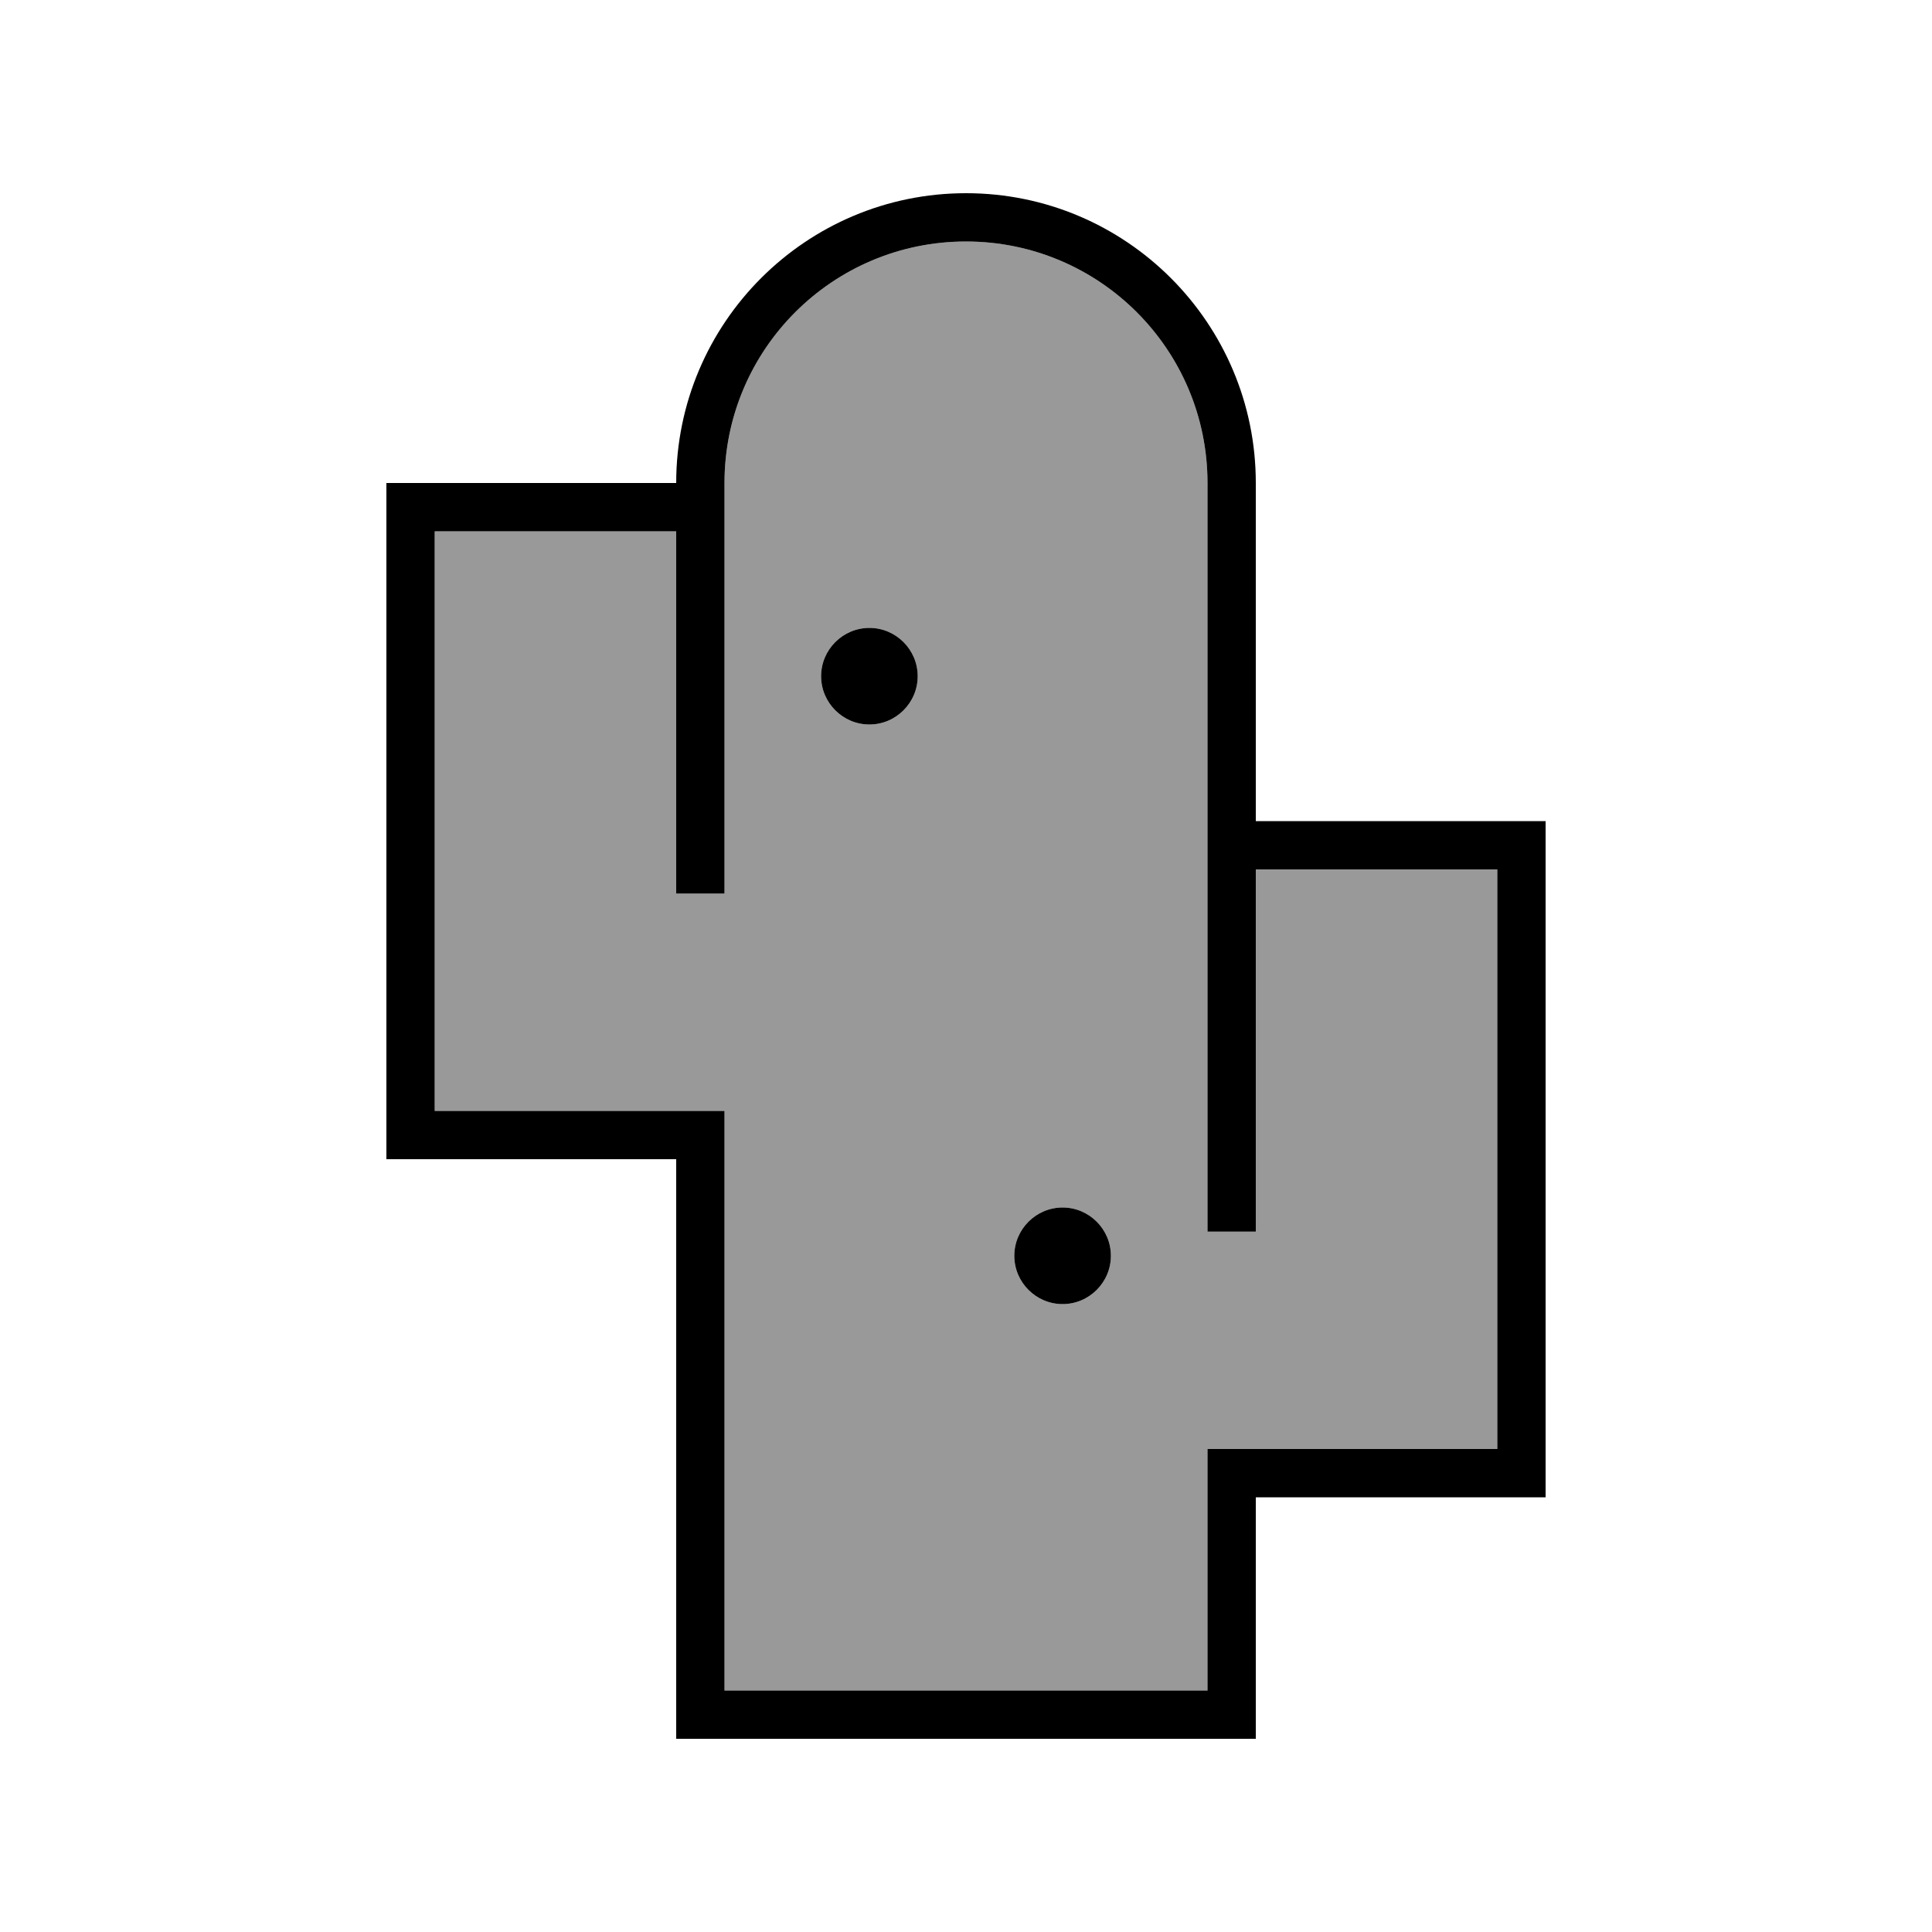
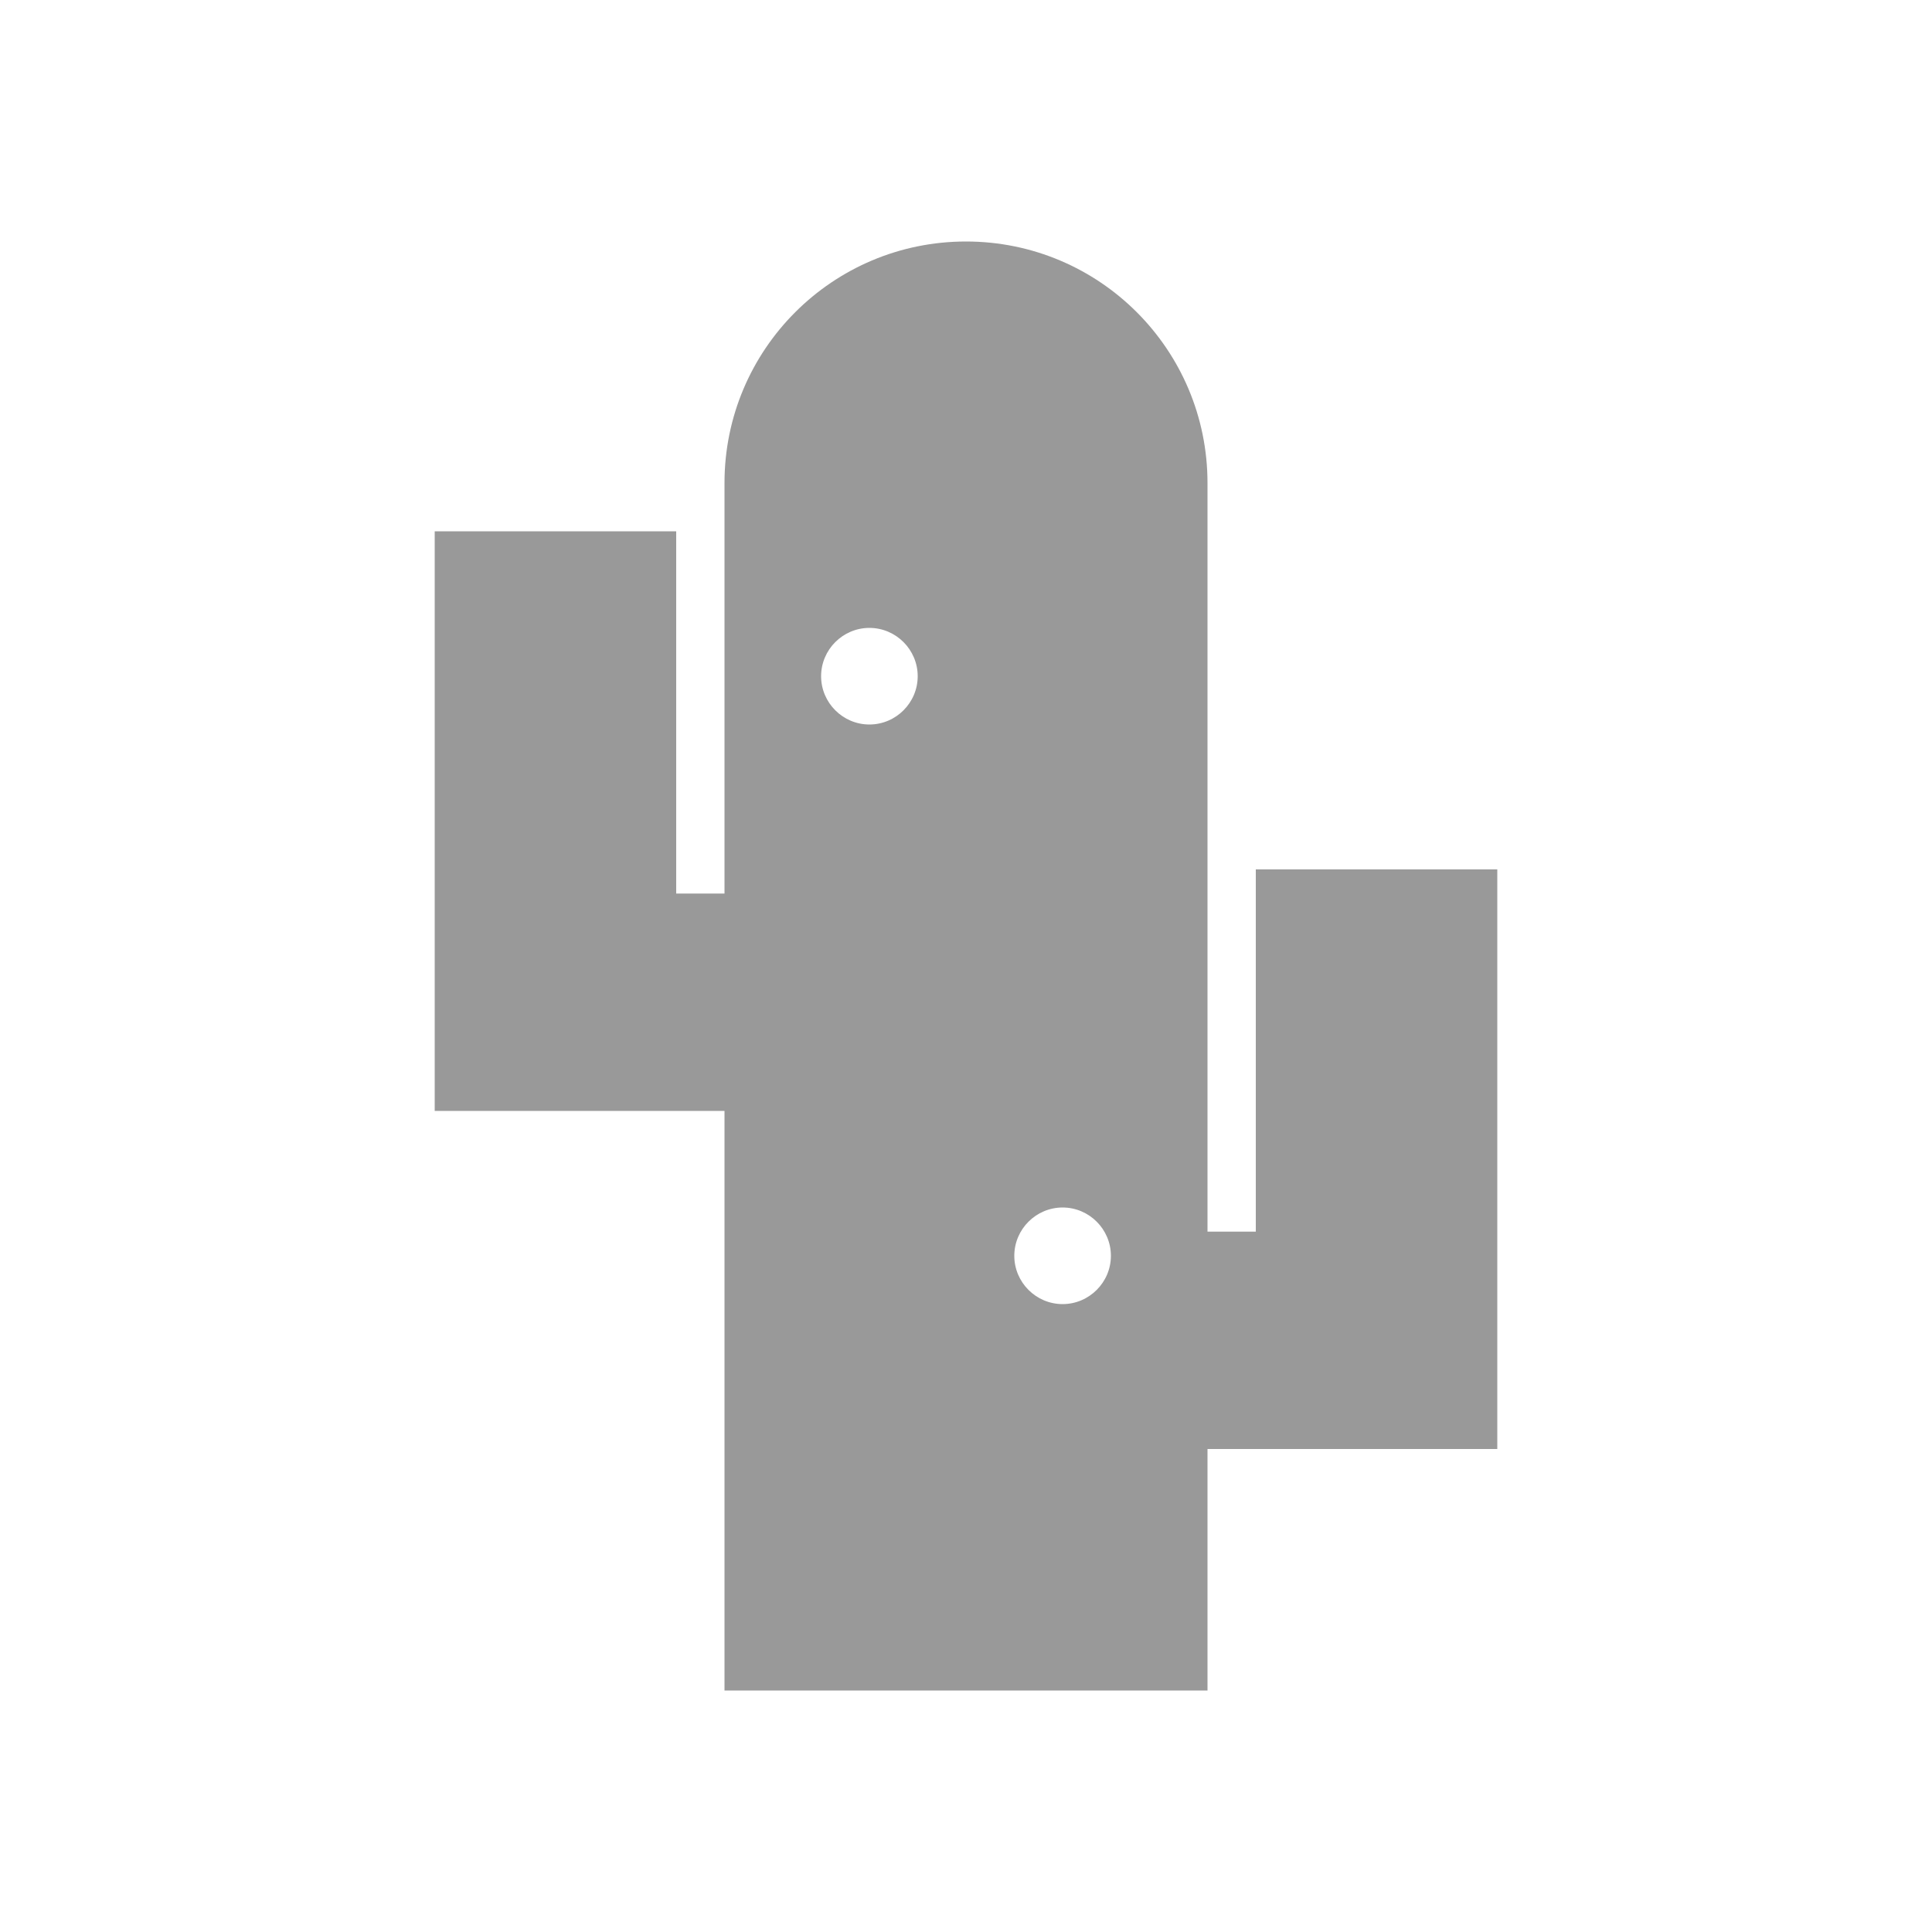
<svg xmlns="http://www.w3.org/2000/svg" viewBox="0 0 640 640">
  <path opacity=".4" fill="currentColor" d="M144 176L144 368L240 368L240 560L400 560L400 480L496 480L496 288L416 288L416 408L400 408L400 160C400 115.8 364.2 80 320 80C275.8 80 240 115.8 240 160L240 296L224 296L224 176L144 176zM304 224C304 232.8 296.8 240 288 240C279.2 240 272 232.8 272 224C272 215.2 279.2 208 288 208C296.8 208 304 215.2 304 224zM368 416C368 424.8 360.8 432 352 432C343.2 432 336 424.8 336 416C336 407.2 343.2 400 352 400C360.8 400 368 407.2 368 416z" />
-   <path fill="currentColor" d="M320 64C373 64 416 107 416 160L416 272L512 272L512 496L416 496L416 576L224 576L224 384L128 384L128 160L224 160C224 107 267 64 320 64zM320 80C275.8 80 240 115.8 240 160L240 296L224 296L224 176L144 176L144 368L240 368L240 560L400 560L400 480L496 480L496 288L416 288L416 408L400 408L400 160C400 115.8 364.2 80 320 80zM352 432C343.2 432 336 424.8 336 416C336 407.2 343.2 400 352 400C360.8 400 368 407.2 368 416C368 424.8 360.8 432 352 432zM288 240C279.2 240 272 232.8 272 224C272 215.2 279.2 208 288 208C296.8 208 304 215.2 304 224C304 232.8 296.8 240 288 240z" />
</svg>